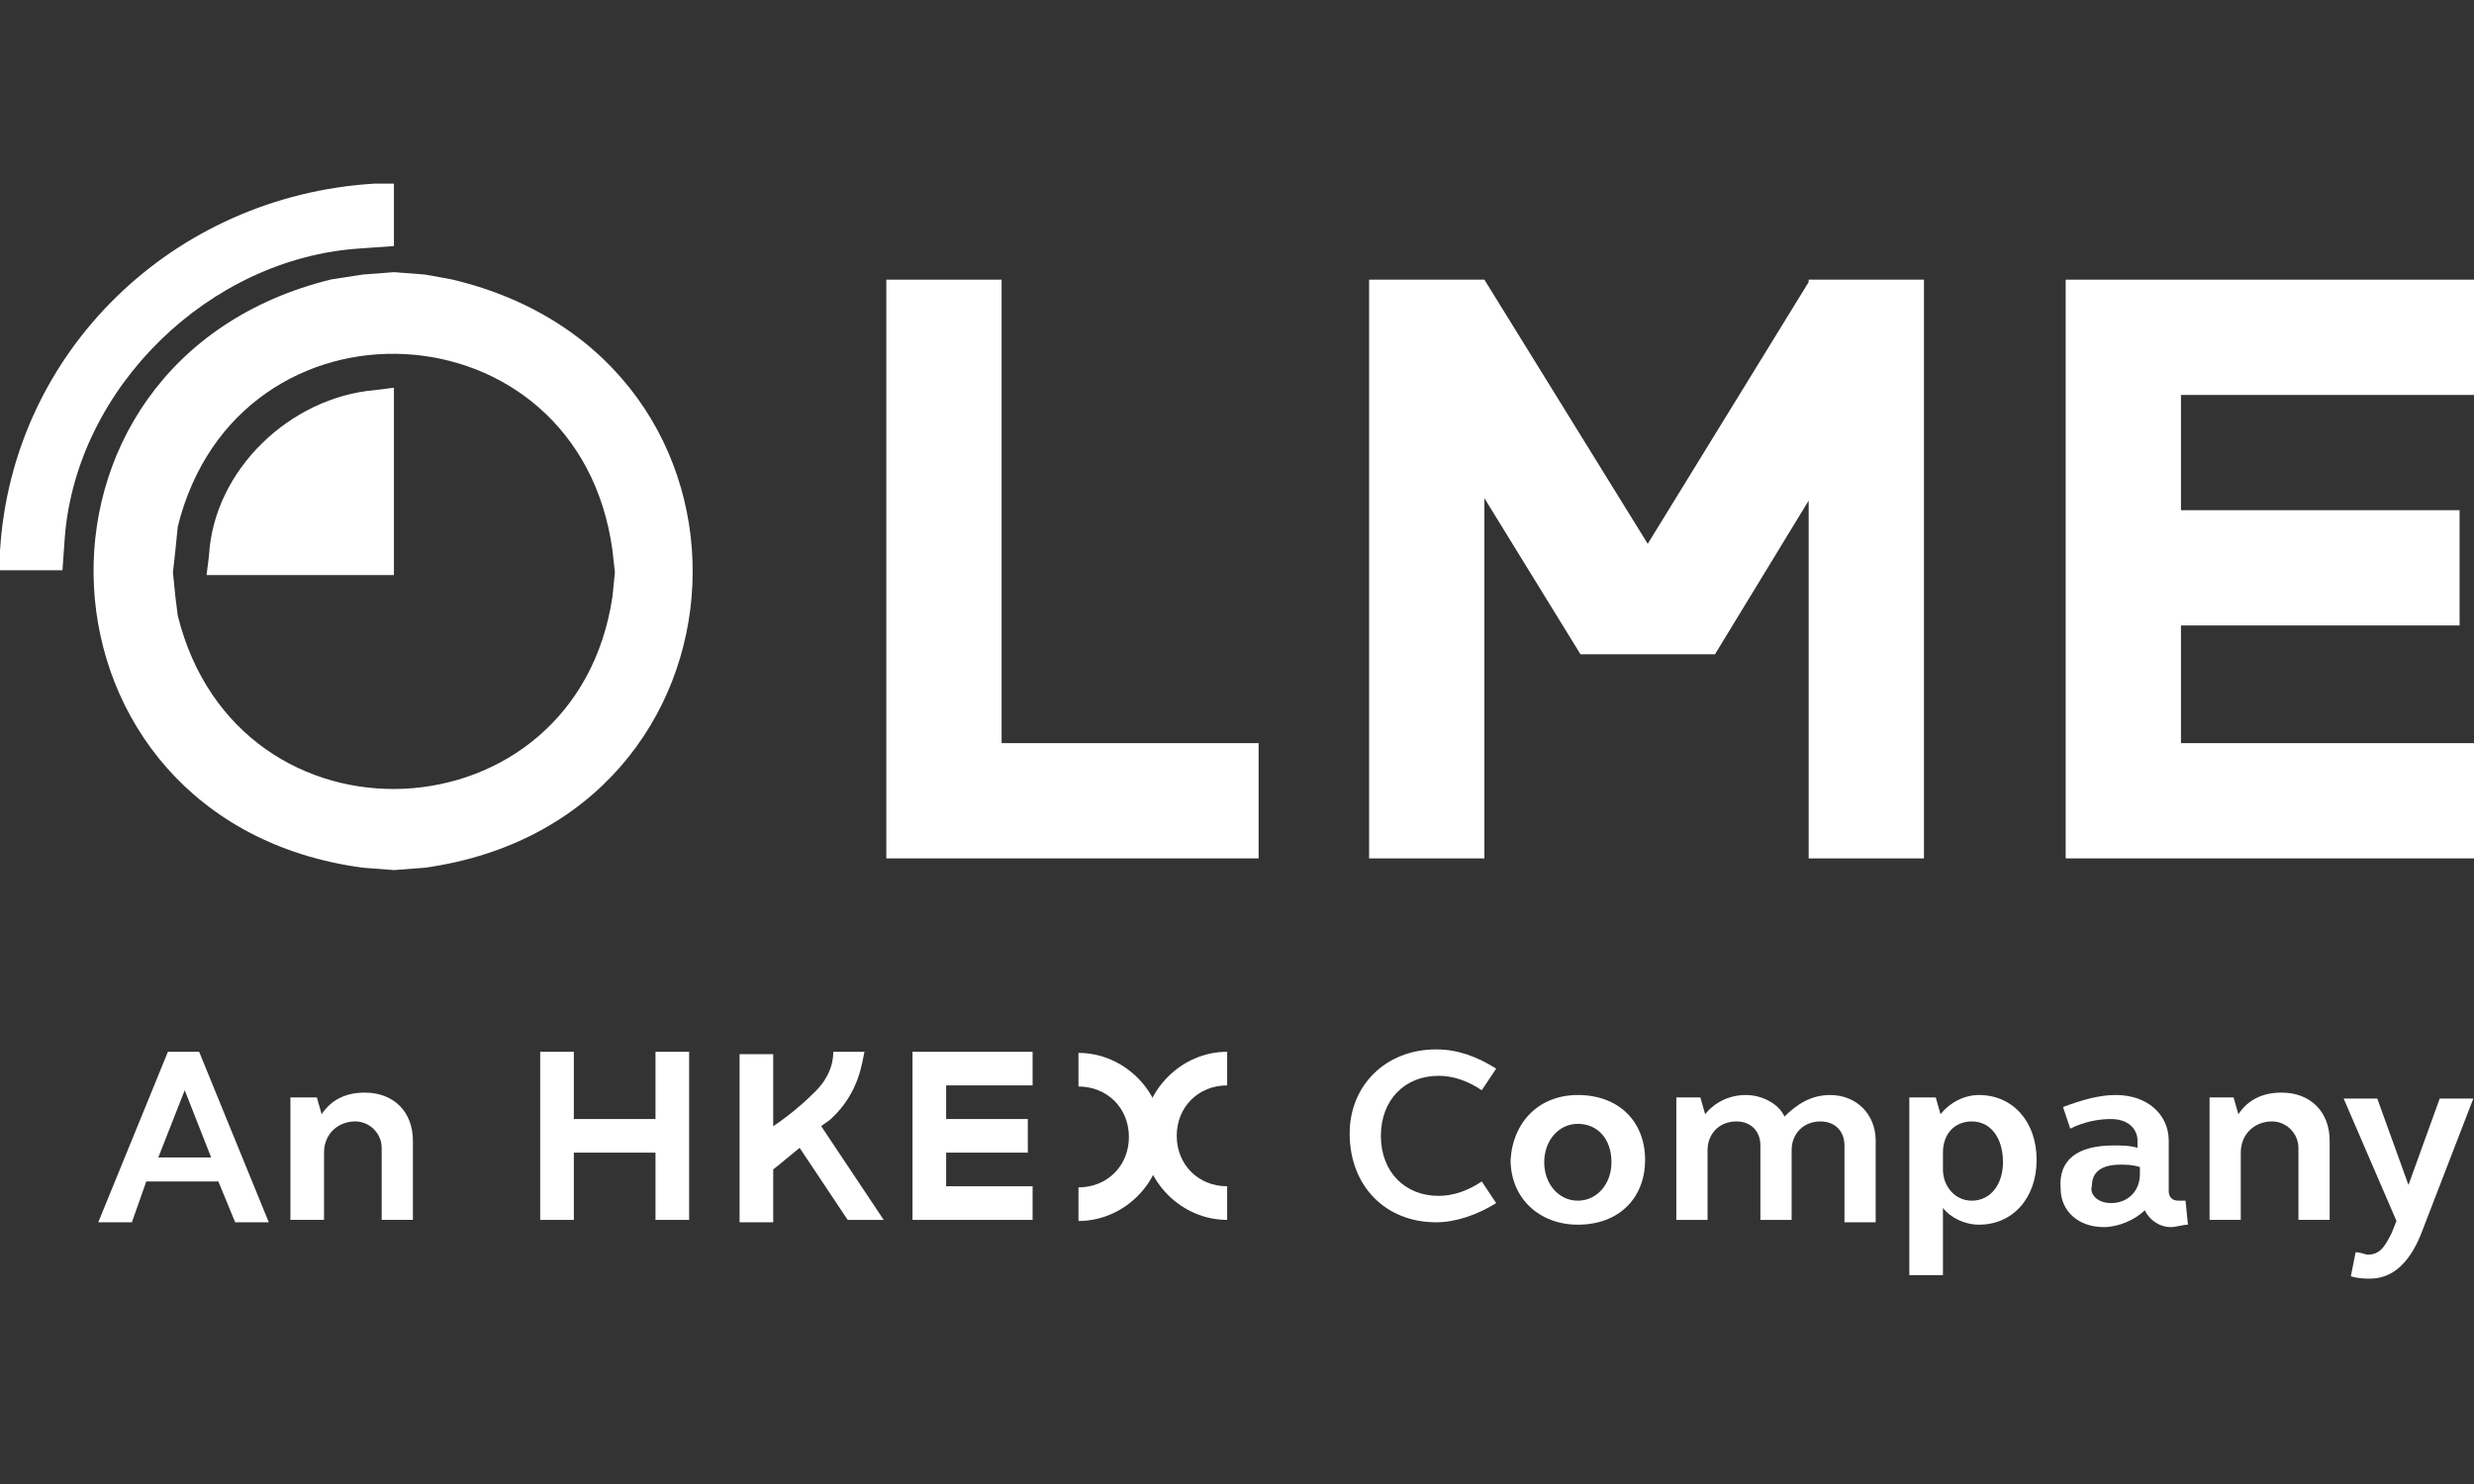
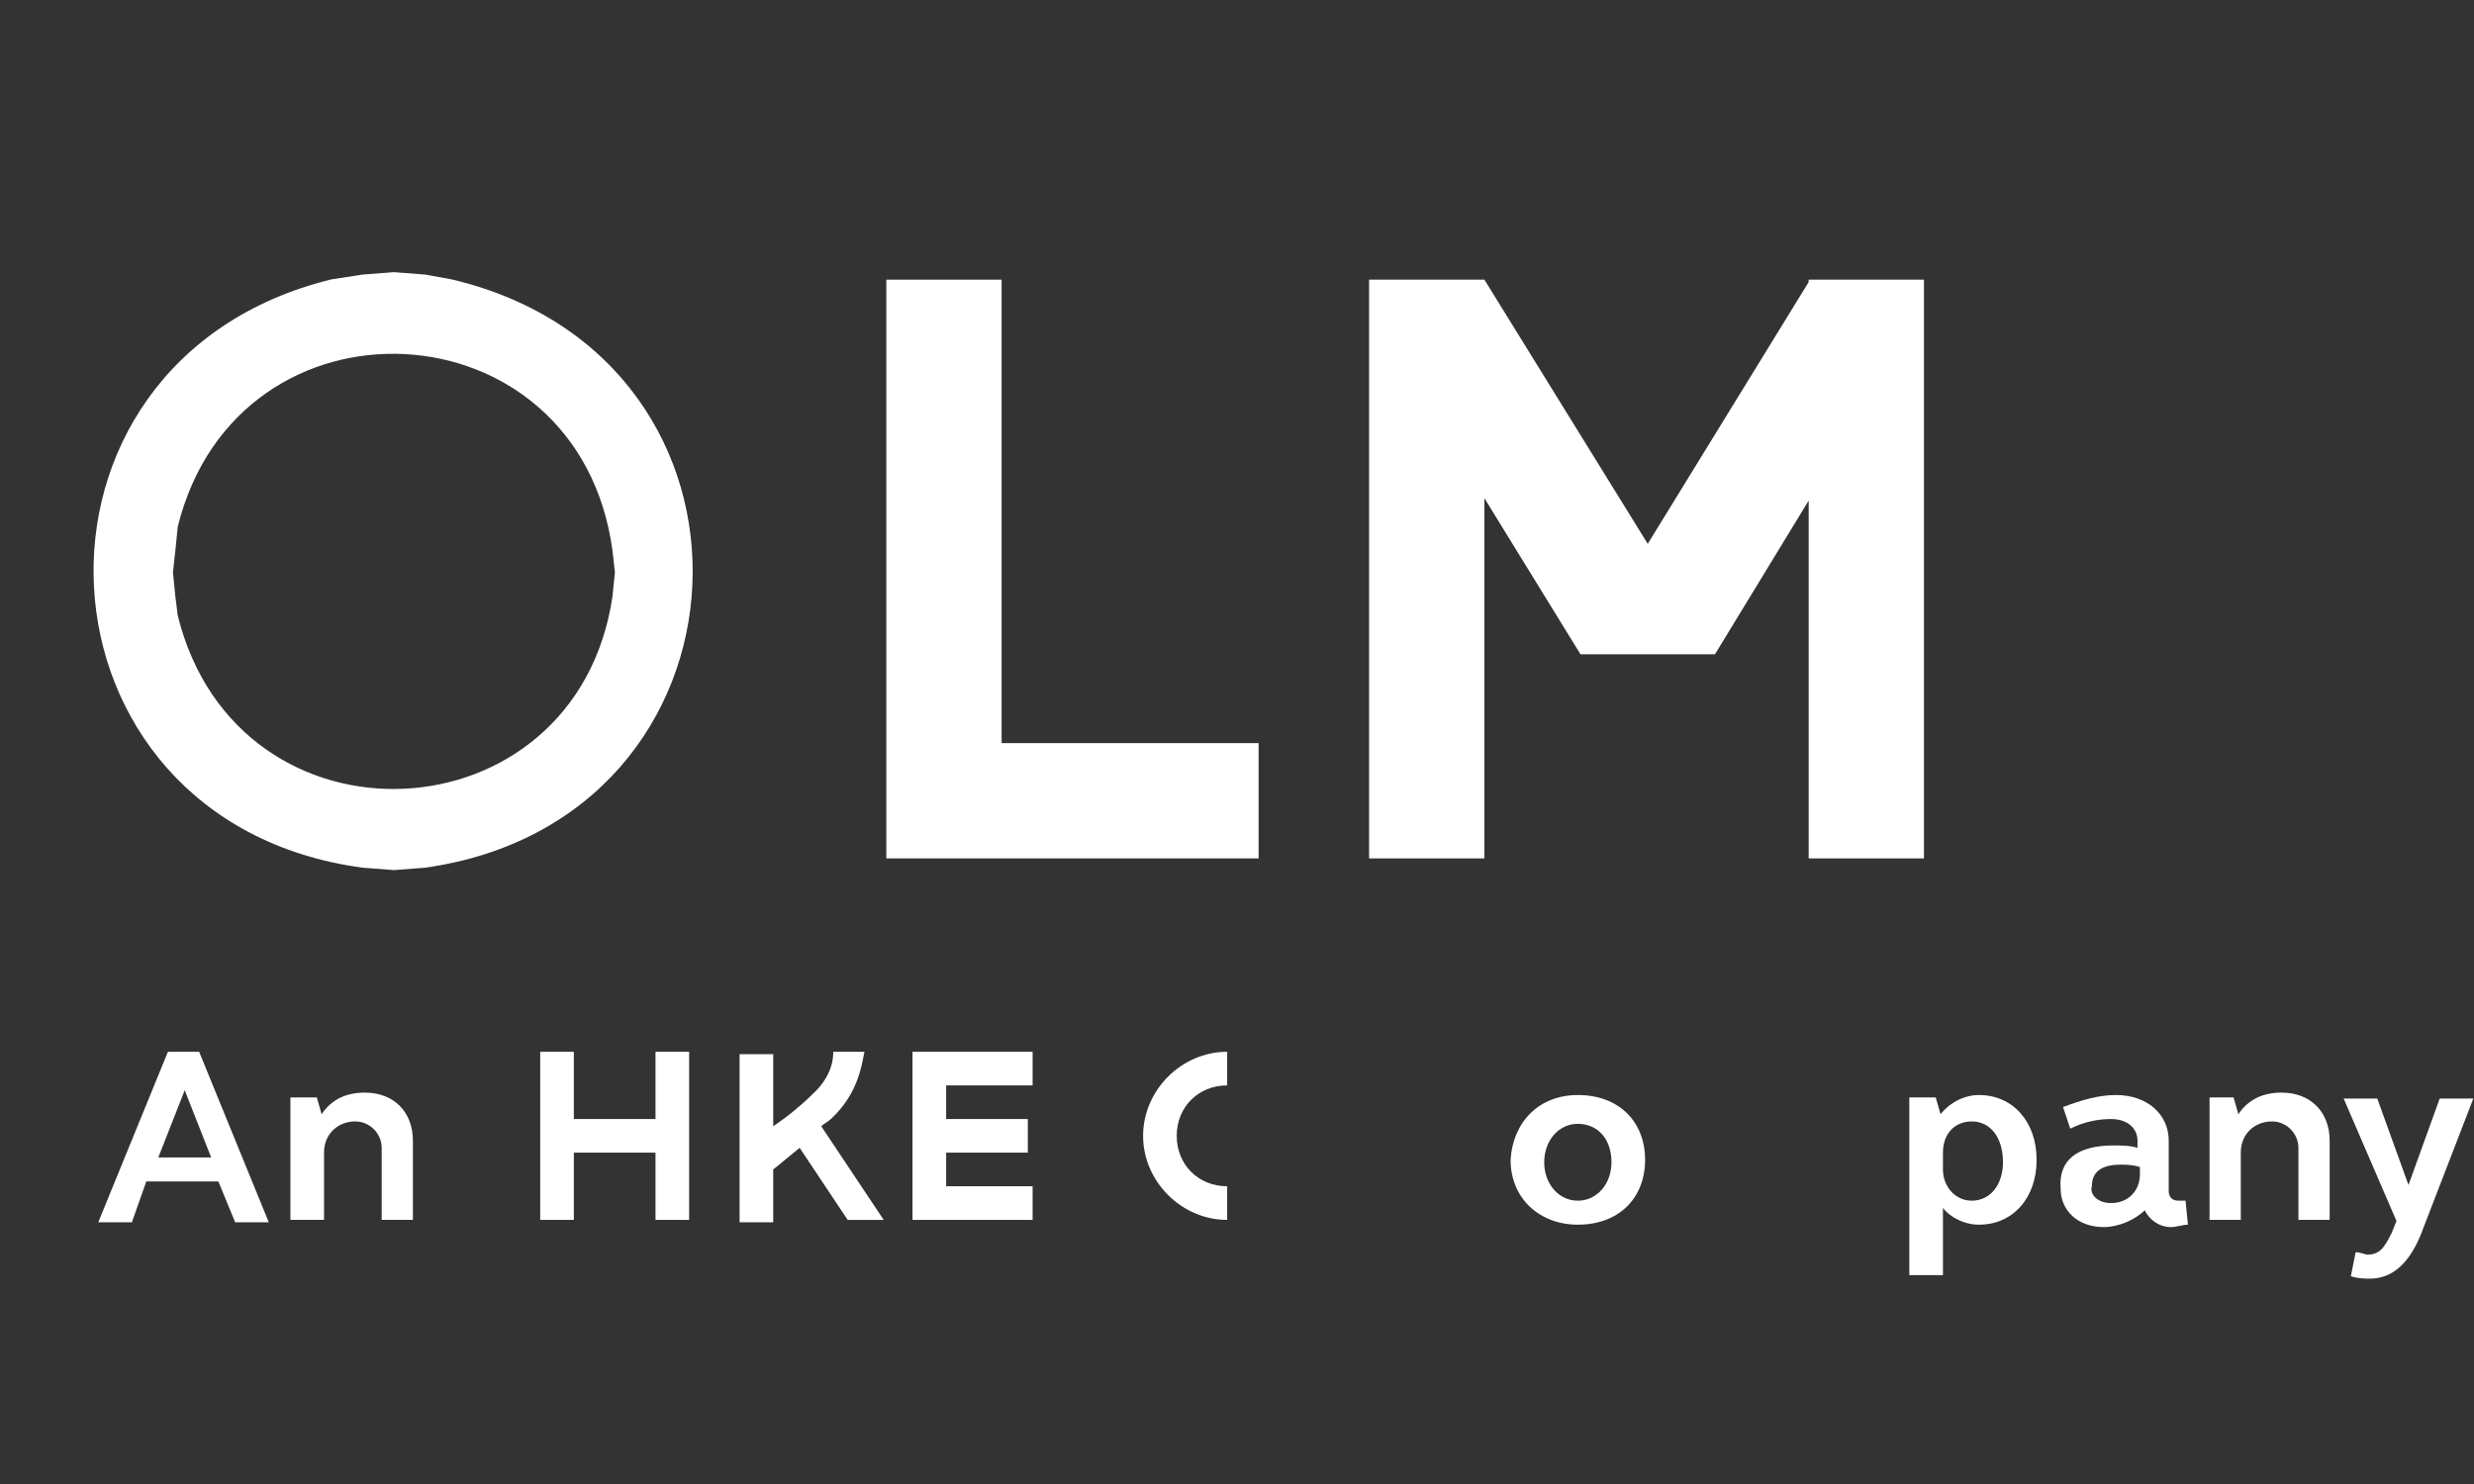
<svg xmlns="http://www.w3.org/2000/svg" width="300" height="180" viewBox="0 0 300 180" fill="none">
  <rect x="0" y="0" width="300" height="180" fill="#333333" stroke="none" />
-   <path fill-rule="evenodd" clip-rule="evenodd" d="M47.767 47.03L45.437 47.321C35.243 48.195 25.922 56.932 25.34 67.418L25.049 69.748H47.767V47.03ZM47.767 22.272H45.437C20.971 23.729 1.456 42.661 0 66.835V69.165H7.573L7.864 65.088C9.32 47.03 25.34 31.302 43.689 30.136L47.767 29.845V22.272Z" fill="white" />
-   <path fill-rule="evenodd" clip-rule="evenodd" d="M130.776 127.71V131.787C134.272 131.787 136.893 134.409 136.893 137.904C136.893 141.399 134.272 144.02 130.776 144.02V148.098C136.31 148.098 140.971 143.438 140.971 137.904C140.971 132.37 136.31 127.71 130.776 127.71Z" fill="white" />
-   <path fill-rule="evenodd" clip-rule="evenodd" d="M300 47.904V33.923H250.485V104.117H300V90.137H264.466V75.865H298.252V61.884H264.466V47.904H300Z" fill="white" />
  <path fill-rule="evenodd" clip-rule="evenodd" d="M152.621 90.137H121.456V33.923H107.476V104.117H152.621V90.137Z" fill="white" />
  <path fill-rule="evenodd" clip-rule="evenodd" d="M219.32 33.923V34.214L199.806 65.962L180 33.923H166.019V104.117H180V60.428L191.65 79.36H191.359H207.961L219.32 60.719V104.117H233.301V33.923H219.32Z" fill="white" />
  <path fill-rule="evenodd" clip-rule="evenodd" d="M21.554 74.663L21.262 72.332L20.971 69.42L21.262 66.799L21.554 63.886C28.835 34.468 70.195 36.507 74.272 66.799L74.564 69.42L74.272 72.332C69.903 102.041 28.835 104.08 21.554 74.663ZM54.758 33.886L51.554 33.303L47.767 33.012L43.981 33.303L40.195 33.886C-0.291 43.789 2.622 99.711 43.981 105.245L47.767 105.536L51.554 105.245C92.913 99.42 95.534 43.498 54.758 33.886Z" fill="white" />
  <path fill-rule="evenodd" clip-rule="evenodd" d="M19.196 140.391H25.604L22.4 132.236L19.196 140.391ZM20.361 127.575H24.148L32.594 148.255H28.517L26.478 143.303H17.74L15.992 148.255H11.915L20.361 127.575Z" fill="white" />
  <path fill-rule="evenodd" clip-rule="evenodd" d="M35.215 133.109H38.419L39.002 135.148C40.167 133.4 41.914 132.526 44.245 132.526C47.74 132.526 50.07 134.856 50.07 138.352V147.963H46.283V139.225C46.283 137.478 44.827 136.022 43.08 136.022C41.041 136.022 39.293 137.478 39.293 139.808V147.963H35.215V133.109Z" fill="white" />
-   <path fill-rule="evenodd" clip-rule="evenodd" d="M174.147 127.285C176.769 127.285 179.099 128.159 181.429 129.615L179.681 132.237C177.934 131.072 176.186 130.489 174.439 130.489C170.361 130.489 167.448 133.402 167.448 137.771C167.448 142.14 170.361 145.052 174.439 145.052C176.186 145.052 177.934 144.47 179.681 143.305L181.429 145.926C179.099 147.382 176.477 148.256 174.147 148.256C168.031 148.256 163.662 143.887 163.662 137.479C163.662 131.654 168.031 127.285 174.147 127.285Z" fill="white" />
  <path fill-rule="evenodd" clip-rule="evenodd" d="M191.331 145.635C193.661 145.635 195.409 143.596 195.409 140.975C195.409 138.062 193.661 136.314 191.331 136.314C189.001 136.314 187.253 138.353 187.253 140.975C187.253 143.596 189.001 145.635 191.331 145.635ZM191.331 132.819C196.282 132.819 199.486 136.023 199.486 140.683C199.486 145.344 196.282 148.547 191.331 148.547C186.671 148.547 183.176 145.344 183.176 140.683C183.467 136.023 186.671 132.819 191.331 132.819Z" fill="white" />
-   <path fill-rule="evenodd" clip-rule="evenodd" d="M202.982 133.111H206.186L206.769 135.149C207.934 133.693 209.681 132.819 211.72 132.819C213.759 132.819 215.798 133.984 216.38 135.441C217.837 133.984 219.584 132.819 221.914 132.819C225.118 132.819 227.448 135.149 227.448 138.353V148.256H223.662V138.936C223.662 137.188 222.497 136.023 220.749 136.023C218.71 136.023 217.254 137.48 217.254 139.518V147.965H213.468V138.936C213.468 137.188 212.303 136.023 210.555 136.023C208.516 136.023 207.06 137.48 207.06 139.518V147.965H203.274V133.111H202.982Z" fill="white" />
  <path fill-rule="evenodd" clip-rule="evenodd" d="M239.098 136.023C237.06 136.023 235.603 137.48 235.603 139.81V141.848C235.603 143.887 237.06 145.635 239.098 145.635C241.429 145.635 242.885 143.596 242.885 140.975C242.885 138.062 241.429 136.023 239.098 136.023ZM231.526 133.111H234.73L235.312 135.149C236.477 133.693 238.225 132.819 239.972 132.819C244.05 132.819 246.963 136.023 246.963 140.683C246.963 145.344 244.05 148.547 239.972 148.547C238.225 148.547 236.477 147.674 235.603 146.509V154.664H231.526V133.111Z" fill="white" />
  <path fill-rule="evenodd" clip-rule="evenodd" d="M255.991 145.926C258.03 145.926 259.487 144.47 259.487 142.431V141.557C258.613 141.266 257.739 141.266 257.157 141.266C254.826 141.266 253.661 142.14 253.661 143.887C253.37 144.761 254.244 145.926 255.991 145.926ZM256.283 138.936C257.157 138.936 258.322 138.936 259.195 139.227V138.353C259.195 136.897 258.03 135.732 255.991 135.732C254.535 135.732 252.788 136.023 251.04 136.897L250.166 134.276C252.496 133.402 254.535 132.819 256.574 132.819C260.36 132.819 262.982 135.149 262.982 138.353V144.47C262.982 145.052 263.273 145.635 264.147 145.635H265.021L265.312 148.547C264.729 148.547 263.856 148.839 263.273 148.839C261.817 148.839 260.652 147.965 260.069 146.8C258.904 147.965 256.865 148.839 255.118 148.839C251.914 148.839 249.875 146.8 249.875 144.179C249.584 140.683 251.914 138.936 256.283 138.936Z" fill="white" />
  <path fill-rule="evenodd" clip-rule="evenodd" d="M267.642 133.109H270.846L271.428 135.148C272.594 133.4 274.341 132.526 276.671 132.526C280.166 132.526 282.496 134.856 282.496 138.352V147.963H278.71V139.225C278.71 137.478 277.254 136.022 275.506 136.022C273.467 136.022 271.72 137.478 271.72 139.808V147.963H267.933V133.109H267.642Z" fill="white" />
  <path fill-rule="evenodd" clip-rule="evenodd" d="M293.512 149.846C292.056 153.341 290.017 155.089 287.396 155.089C286.813 155.089 285.939 155.089 285.066 154.797L285.648 151.885C286.231 151.885 286.813 152.176 287.104 152.176C288.561 152.176 289.143 151.302 290.017 149.555L290.6 148.098L284.192 133.244H288.269L292.056 143.729L295.842 133.244H299.92L293.512 149.846Z" fill="white" />
  <path fill-rule="evenodd" clip-rule="evenodd" d="M125.215 131.653V127.575H110.652V147.964H125.215V143.886H114.73V139.808H124.633V135.731H114.73V131.653H125.215Z" fill="white" />
  <path fill-rule="evenodd" clip-rule="evenodd" d="M79.487 127.575V135.731H69.584V127.575H65.506V147.964H69.584V139.808H79.487V147.964H83.565V127.575H79.487Z" fill="white" />
  <path fill-rule="evenodd" clip-rule="evenodd" d="M107.158 147.964L99.585 136.604C99.876 136.313 100.459 136.022 100.75 135.731C104.245 132.527 104.536 128.74 104.828 127.575H101.041C101.041 128.158 101.041 130.488 98.42 132.818C97.255 133.983 95.507 135.439 93.76 136.604V127.867H89.682V148.255H93.76V141.847C93.76 141.847 95.216 140.682 96.964 139.226L102.789 147.964H107.158Z" fill="white" />
  <path fill-rule="evenodd" clip-rule="evenodd" d="M148.807 127.575V131.653C145.312 131.653 142.691 134.274 142.691 137.769C142.691 141.265 145.312 143.886 148.807 143.886V147.964C143.273 147.964 138.613 143.303 138.613 137.769C138.613 132.236 143.273 127.575 148.807 127.575Z" fill="white" />
</svg>